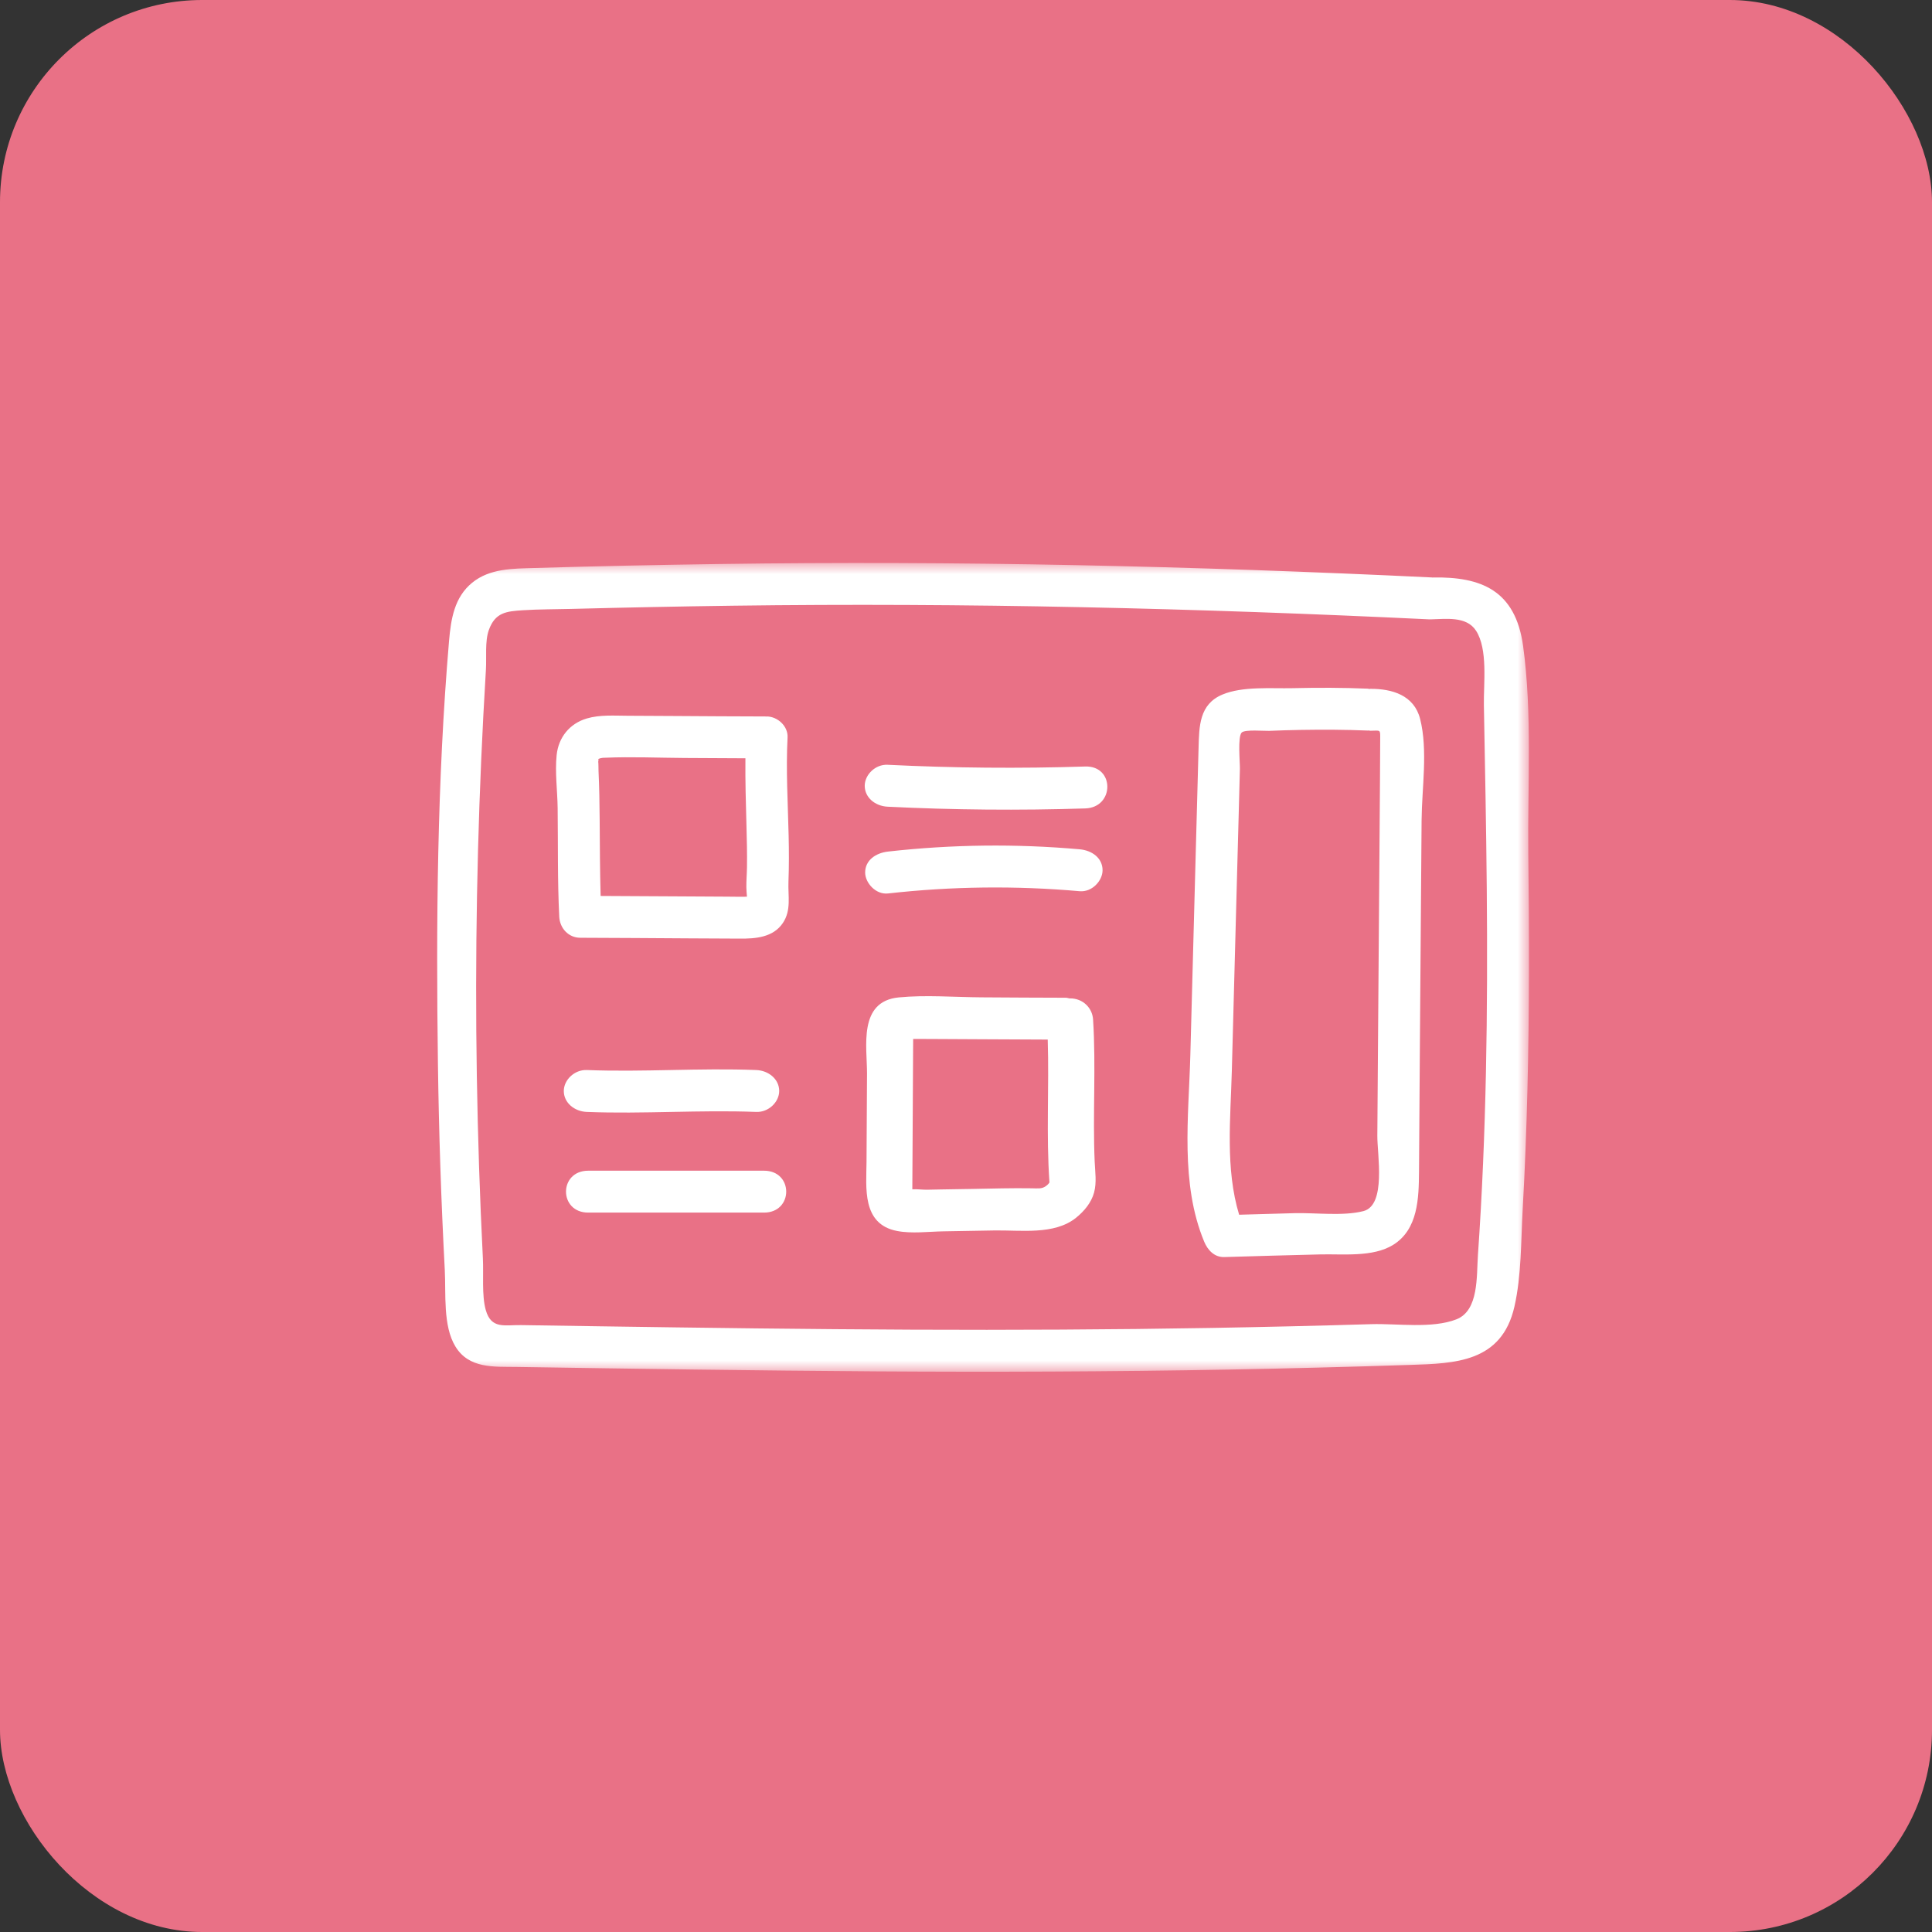
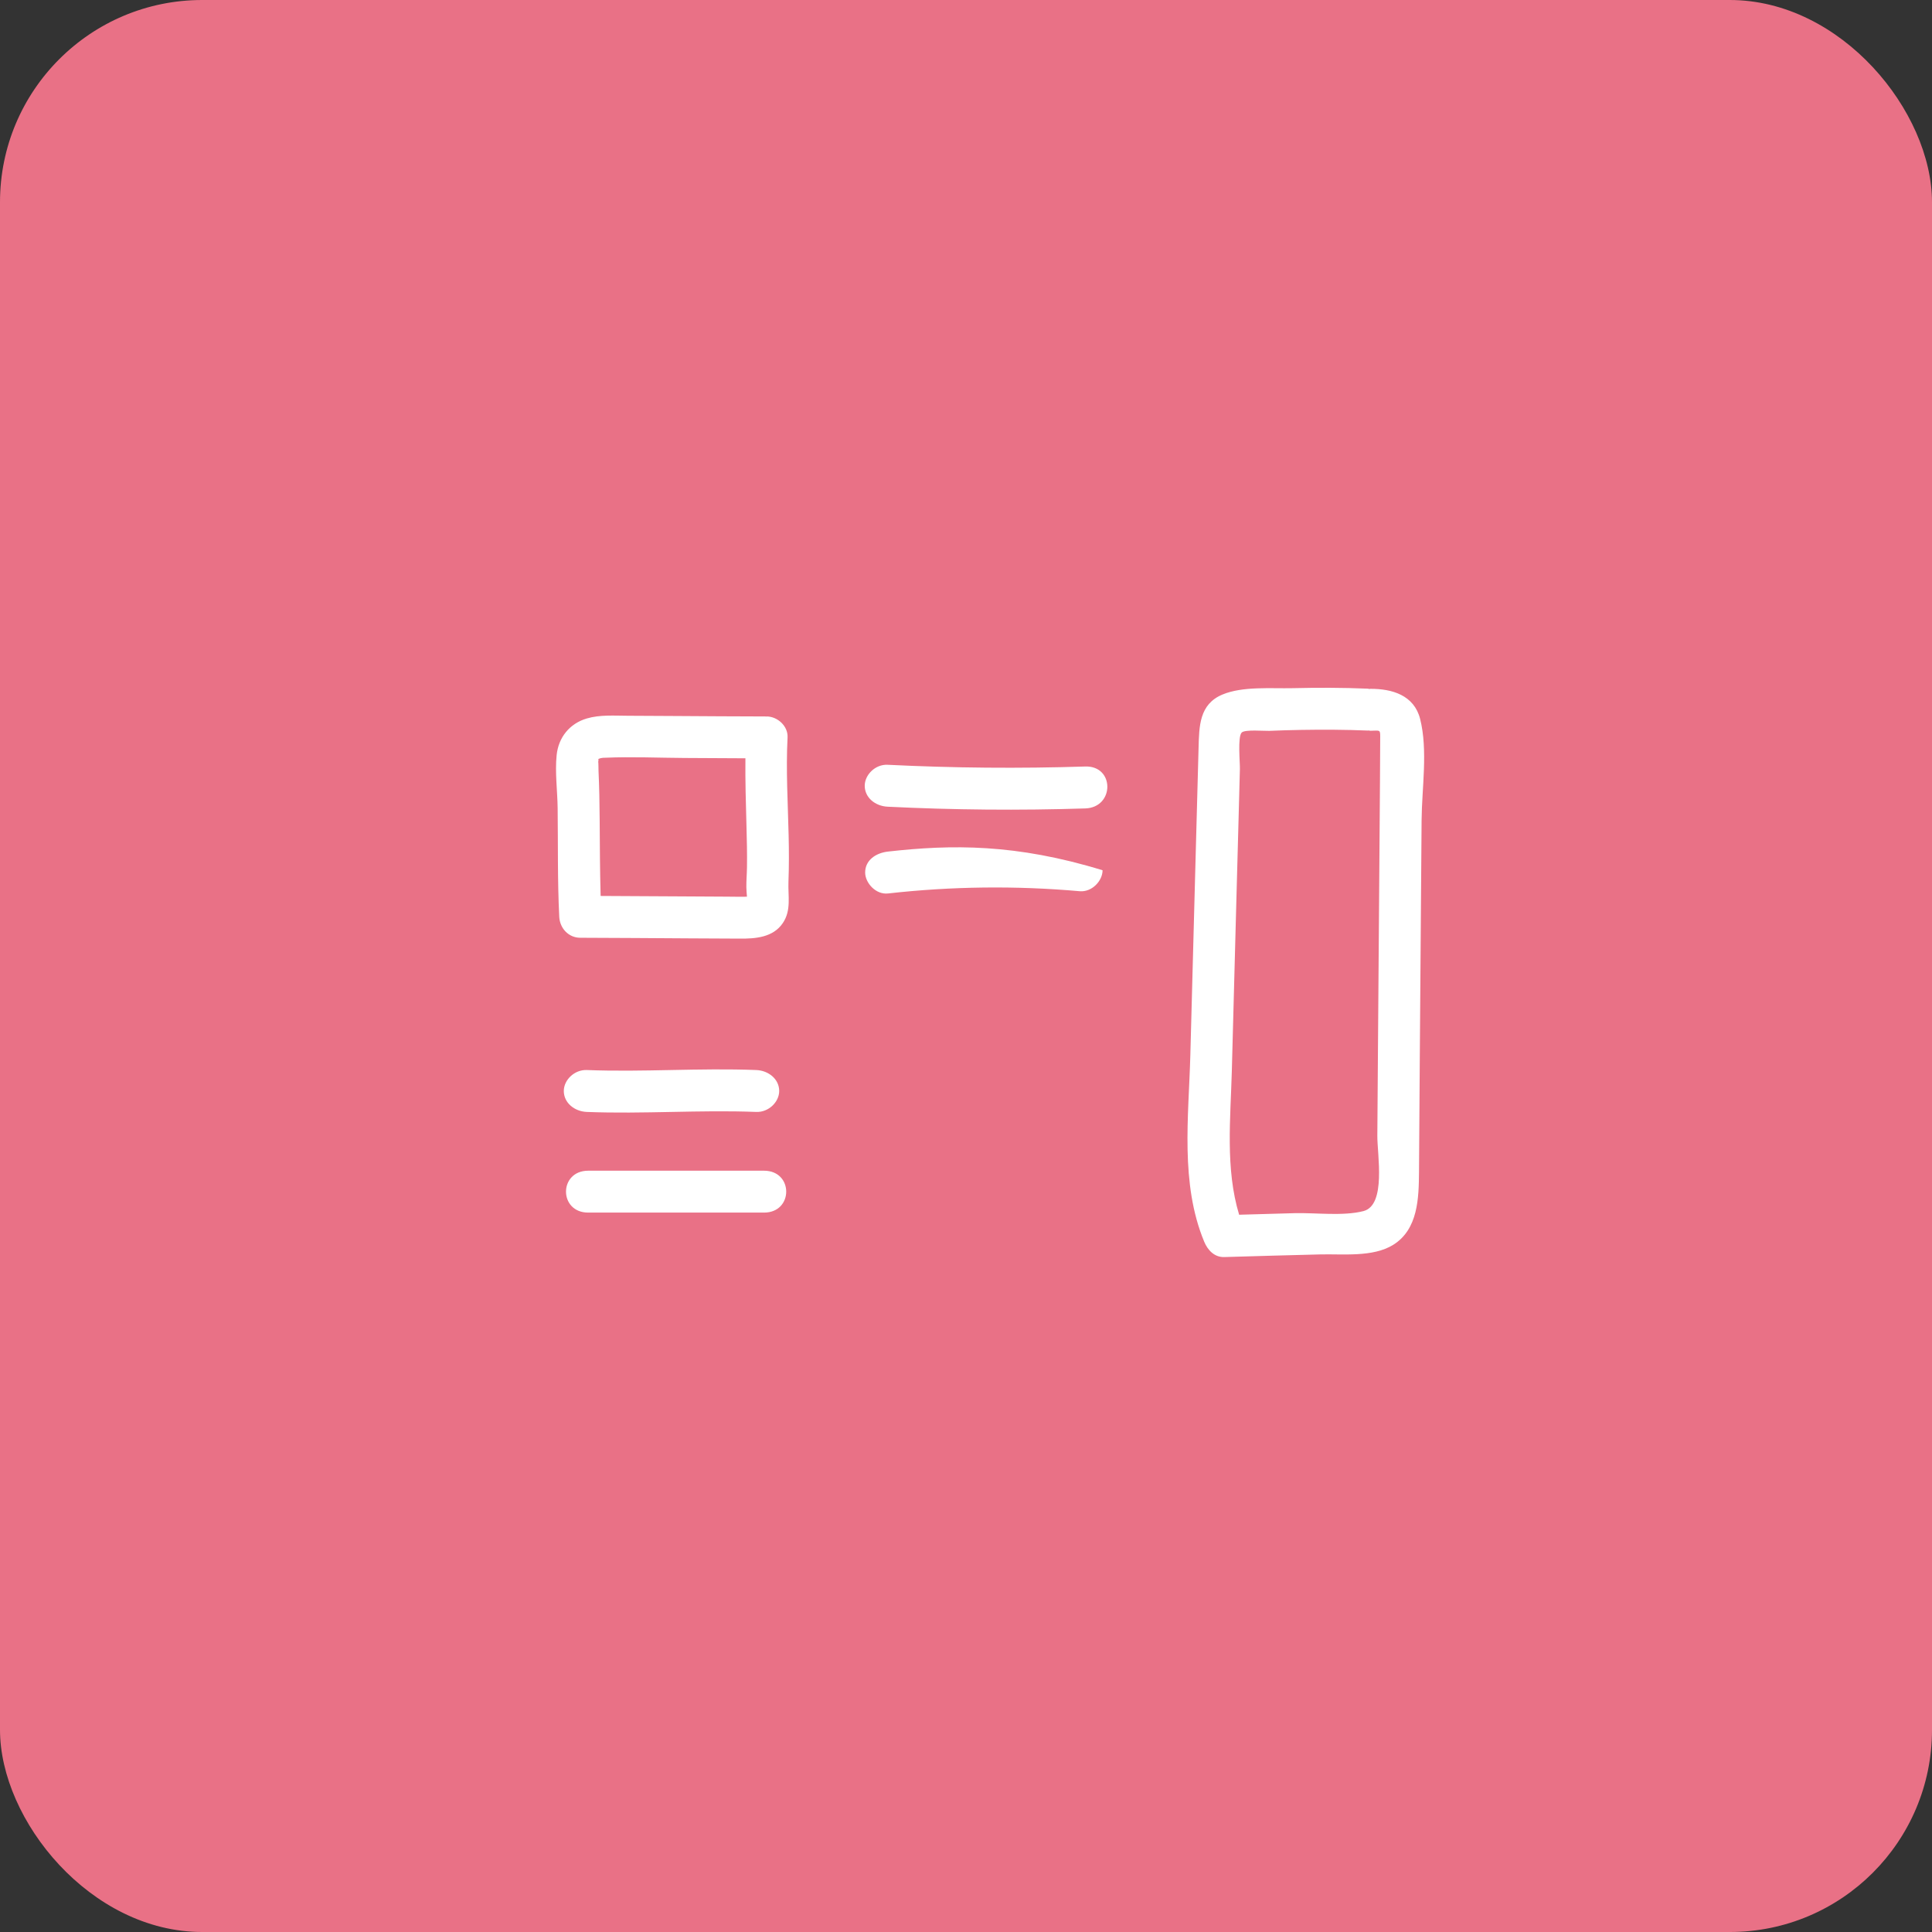
<svg xmlns="http://www.w3.org/2000/svg" xmlns:xlink="http://www.w3.org/1999/xlink" width="86px" height="86px" viewBox="0 0 86 86" version="1.1">
  <rect x="0" y="0" width="86" height="86" fill="#333333" stroke="none" />
  <title>Group 22</title>
  <defs>
-     <polygon id="path-1" points="0 0 36 0 36 52.119 0 52.119" />
-   </defs>
+     </defs>
  <g id="Page-1" stroke="none" stroke-width="1" fill="none" fill-rule="evenodd">
    <g id="Icons-Copy" transform="translate(-438, -161)">
      <g id="Group-22" transform="translate(438, 161)">
        <g id="Group-12" fill="#E97186">
          <rect id="Rectangle" x="0" y="0" width="86" height="86" rx="9" />
        </g>
        <g id="Group-18" transform="translate(42, 43.06) rotate(-270) translate(-42, -43.06) translate(24, 17)">
          <g id="Group-3">
            <mask id="mask-2" fill="white">
              <use xlink:href="#path-1" />
            </mask>
            <g id="Clip-2" />
            <path d="M33.925,44.869 C33.914,45.603 34.116,46.195 33.25,46.438 C32.604,46.62 31.644,46.53 30.962,46.565 C28.249,46.702 25.534,46.791 22.818,46.835 C17.47,46.921 12.12,46.823 6.78,46.545 C6.101,46.51 5.423,46.471 4.745,46.43 C4.207,46.397 3.486,46.48 2.987,46.301 C2.197,46.018 2.151,45.519 2.103,44.772 C2.058,44.067 2.064,43.355 2.045,42.649 C1.983,40.247 1.934,37.843 1.902,35.441 C1.764,25.098 2.013,14.762 2.51,4.43 C2.51,4.422 2.506,4.417 2.507,4.41 C2.507,4.403 2.51,4.398 2.51,4.392 C2.5,3.724 2.348,2.789 3.013,2.358 C3.841,1.82 5.368,2.024 6.326,2.007 C9.047,1.957 11.769,1.903 14.491,1.879 C19.933,1.831 25.379,1.893 30.807,2.272 C31.748,2.338 33.276,2.227 33.668,3.23 C34.092,4.318 33.848,5.872 33.883,7.022 C33.954,9.393 34.01,11.765 34.051,14.137 C34.127,18.578 34.147,23.019 34.128,27.459 C34.108,32.1 34.047,36.739 33.978,41.379 C33.96,42.542 33.943,43.705 33.925,44.869 Z M35.697,5.29 C35.632,3.29 35.585,1.213 33.103,0.648 C31.719,0.333 30.184,0.358 28.772,0.28 C26.989,0.18 25.205,0.112 23.42,0.068 C19.935,-0.019 16.447,-0.013 12.96,0.03 C9.925,0.066 6.697,-0.152 3.69,0.262 C1.205,0.606 0.61,2.142 0.645,4.272 C0.645,4.28 0.649,4.285 0.65,4.292 C0.649,4.299 0.645,4.303 0.645,4.31 C0.136,14.886 -0.109,25.468 0.046,36.054 C0.086,38.794 0.141,41.534 0.224,44.273 C0.253,45.22 0.236,46.259 0.882,47.046 C1.526,47.83 2.479,47.987 3.474,48.072 C9.713,48.603 16.05,48.652 22.308,48.566 C25.365,48.524 28.419,48.422 31.471,48.261 C32.523,48.205 33.959,48.351 34.881,47.786 C35.872,47.179 35.772,46.062 35.787,45.084 C35.87,39.752 35.95,34.419 35.985,29.086 C36.018,23.853 36,18.62 35.905,13.388 C35.855,10.688 35.786,7.989 35.697,5.29 Z" id="Fill-1" fill="#FFFFFF" mask="url(#mask-2)" />
          </g>
          <path d="M22.608,13.227 C19.983,13.157 17.357,13.086 14.731,13.017 C13.495,12.984 12.259,12.95 11.024,12.917 C10.406,12.901 9.788,12.884 9.17,12.868 C8.897,12.86 7.737,12.975 7.548,12.788 C7.403,12.644 7.482,11.775 7.473,11.566 C7.452,11.097 7.44,10.629 7.431,10.159 C7.414,9.162 7.419,8.165 7.46,7.168 C7.461,7.154 7.455,7.145 7.455,7.132 C7.456,7.108 7.468,7.092 7.468,7.068 C7.464,6.589 7.385,6.621 7.877,6.623 C8.457,6.626 9.039,6.629 9.619,6.632 C10.986,6.641 12.354,6.652 13.72,6.662 C16.356,6.682 18.994,6.703 21.631,6.722 C22.92,6.733 24.21,6.742 25.499,6.75 C26.326,6.756 28.585,6.344 28.85,7.368 C29.082,8.269 28.919,9.499 28.942,10.426 C28.964,11.251 28.987,12.077 29.012,12.902 C26.96,13.522 24.731,13.284 22.608,13.227 M30.352,6.044 C29.661,4.933 28.269,4.905 27.106,4.895 C25.356,4.88 23.607,4.872 21.857,4.859 C18.388,4.833 14.918,4.804 11.448,4.78 C10.025,4.769 8.336,4.493 6.943,4.845 C5.885,5.113 5.596,6.094 5.602,7.068 C5.602,7.083 5.609,7.093 5.61,7.108 C5.608,7.13 5.596,7.145 5.595,7.168 C5.548,8.284 5.547,9.403 5.573,10.52 C5.595,11.48 5.479,12.742 5.857,13.646 C6.289,14.678 7.266,14.682 8.244,14.708 C9.788,14.75 11.333,14.791 12.877,14.833 C15.889,14.912 18.901,14.993 21.913,15.074 C24.646,15.148 27.621,15.532 30.212,14.457 C30.587,14.302 30.911,14.002 30.896,13.559 C30.85,12.143 30.817,10.728 30.779,9.313 C30.751,8.294 30.916,6.953 30.352,6.044" id="Fill-4" fill="#FFFFFF" />
          <path d="M14.398,23.246 C11.465,23.34 8.531,23.314 5.6,23.169 C5.051,23.142 4.582,23.617 4.582,24.102 C4.582,24.63 5.048,25.008 5.6,25.035 C8.531,25.18 11.465,25.206 14.398,25.112 C15.707,25.07 15.712,23.204 14.398,23.246" id="Fill-6" fill="#FFFFFF" transform="translate(9.982, 24.168) rotate(-90) translate(-9.982, -24.168) " />
-           <path d="M9.384,25.328 C12.215,25.01 15.073,24.976 17.912,25.228 C18.462,25.277 18.932,24.764 18.932,24.295 C18.932,23.75 18.463,23.411 17.912,23.362 C15.073,23.11 12.215,23.145 9.384,23.463 C8.838,23.524 8.364,23.847 8.364,24.396 C8.364,24.852 8.833,25.391 9.384,25.328" id="Fill-8" fill="#FFFFFF" transform="translate(13.648, 24.265) rotate(-90) translate(-13.648, -24.265) " />
-           <path d="M21.187,27.412 C21.187,27.328 21.187,27.243 21.187,27.159 C21.188,26.866 21.189,26.572 21.191,26.279 C21.193,25.64 21.197,25.003 21.201,24.364 C21.207,23.383 21.211,22.402 21.215,21.422 C23.333,21.356 25.457,21.494 27.572,21.345 C27.574,21.345 27.573,21.344 27.575,21.345 C27.582,21.348 27.661,21.396 27.738,21.504 C27.869,21.688 27.839,21.851 27.835,22.137 C27.821,23.008 27.847,23.88 27.863,24.75 C27.871,25.219 27.878,25.687 27.886,26.155 C27.89,26.373 27.895,26.592 27.899,26.81 C27.902,26.974 27.867,27.241 27.88,27.449 C27.839,27.449 27.8,27.449 27.783,27.449 C27.327,27.449 26.87,27.443 26.414,27.441 C25.443,27.436 24.473,27.43 23.503,27.425 C23.018,27.422 22.532,27.419 22.047,27.417 C21.819,27.416 21.591,27.415 21.363,27.413 C21.304,27.413 21.246,27.412 21.187,27.412 M22.732,29.466 C24.045,29.474 25.357,29.481 26.67,29.488 C27.788,29.495 29.433,29.709 29.735,28.128 C29.862,27.47 29.762,26.73 29.751,26.061 C29.738,25.312 29.724,24.563 29.712,23.814 C29.69,22.613 29.927,21.133 29.146,20.16 C28.848,19.791 28.468,19.479 28.025,19.359 C27.575,19.237 27.105,19.312 26.649,19.332 C24.539,19.425 22.423,19.268 20.314,19.404 C19.811,19.437 19.381,19.851 19.381,20.427 C19.381,20.433 19.384,20.439 19.385,20.445 C19.376,20.504 19.353,20.551 19.353,20.616 C19.351,21.865 19.343,23.115 19.335,24.364 C19.328,25.574 19.221,26.851 19.338,28.054 C19.516,29.872 21.548,29.461 22.732,29.466" id="Fill-10" fill="#FFFFFF" />
+           <path d="M9.384,25.328 C12.215,25.01 15.073,24.976 17.912,25.228 C18.462,25.277 18.932,24.764 18.932,24.295 C15.073,23.11 12.215,23.145 9.384,23.463 C8.838,23.524 8.364,23.847 8.364,24.396 C8.364,24.852 8.833,25.391 9.384,25.328" id="Fill-8" fill="#FFFFFF" transform="translate(13.648, 24.265) rotate(-90) translate(-13.648, -24.265) " />
          <path d="M19.734,39.102 C22.246,39.201 24.76,39.004 27.273,39.102 C27.826,39.124 28.297,38.658 28.297,38.169 C28.297,37.646 27.828,37.258 27.273,37.237 C24.76,37.138 22.246,37.335 19.734,37.237 C19.18,37.215 18.709,37.681 18.709,38.169 C18.709,38.693 19.178,39.08 19.734,39.102" id="Fill-12" fill="#FFFFFF" transform="translate(23.503, 38.169) rotate(-90) translate(-23.503, -38.169) " />
          <path d="M31.896,37.032 L24.073,37.032 C22.754,37.032 22.752,38.897 24.073,38.897 L31.896,38.897 C33.214,38.897 33.216,37.032 31.896,37.032" id="Fill-14" fill="#FFFFFF" transform="translate(27.984, 37.964) rotate(-90) translate(-27.984, -37.964) " />
          <path d="M9.247,41.418 C9.109,41.424 8.954,41.415 8.816,41.434 C8.887,41.424 8.797,41.418 8.722,41.422 C8.717,41.403 8.709,41.379 8.692,41.334 C8.666,41.226 8.674,41.229 8.669,41.115 C8.619,39.941 8.673,38.755 8.68,37.581 C8.686,36.68 8.69,35.779 8.694,34.879 C9.695,34.889 10.697,34.86 11.699,34.832 C12.311,34.814 12.924,34.801 13.535,34.809 C13.832,34.813 14.13,34.84 14.426,34.837 C14.558,34.837 14.689,34.822 14.821,34.813 C14.832,34.812 14.843,34.811 14.854,34.811 C14.856,34.858 14.857,34.9 14.857,34.919 C14.861,35.181 14.854,35.445 14.853,35.708 C14.85,36.413 14.845,37.118 14.841,37.823 C14.834,38.99 14.828,40.157 14.822,41.324 C13.687,41.356 12.552,41.359 11.416,41.367 C10.692,41.371 9.97,41.385 9.247,41.418 M14.191,32.963 C13.505,32.937 12.82,32.939 12.134,32.955 C10.679,32.989 9.22,33.078 7.765,33.003 C7.261,32.977 6.832,33.45 6.832,33.935 C6.832,33.946 6.838,33.953 6.838,33.962 C6.838,33.973 6.832,33.979 6.832,33.989 C6.83,35.332 6.82,36.674 6.812,38.016 C6.808,38.716 6.803,39.415 6.801,40.115 C6.799,40.716 6.749,41.357 6.922,41.94 C7.147,42.705 7.765,43.202 8.554,43.282 C9.323,43.361 10.142,43.246 10.916,43.237 C12.528,43.217 14.14,43.246 15.749,43.166 C16.255,43.14 16.681,42.759 16.683,42.232 C16.687,40.604 16.701,38.976 16.71,37.348 C16.714,36.611 16.715,35.875 16.721,35.138 C16.728,34.435 16.67,33.647 16.03,33.215 C15.458,32.828 14.831,32.988 14.191,32.963" id="Fill-16" fill="#FFFFFF" />
        </g>
      </g>
    </g>
  </g>
</svg>